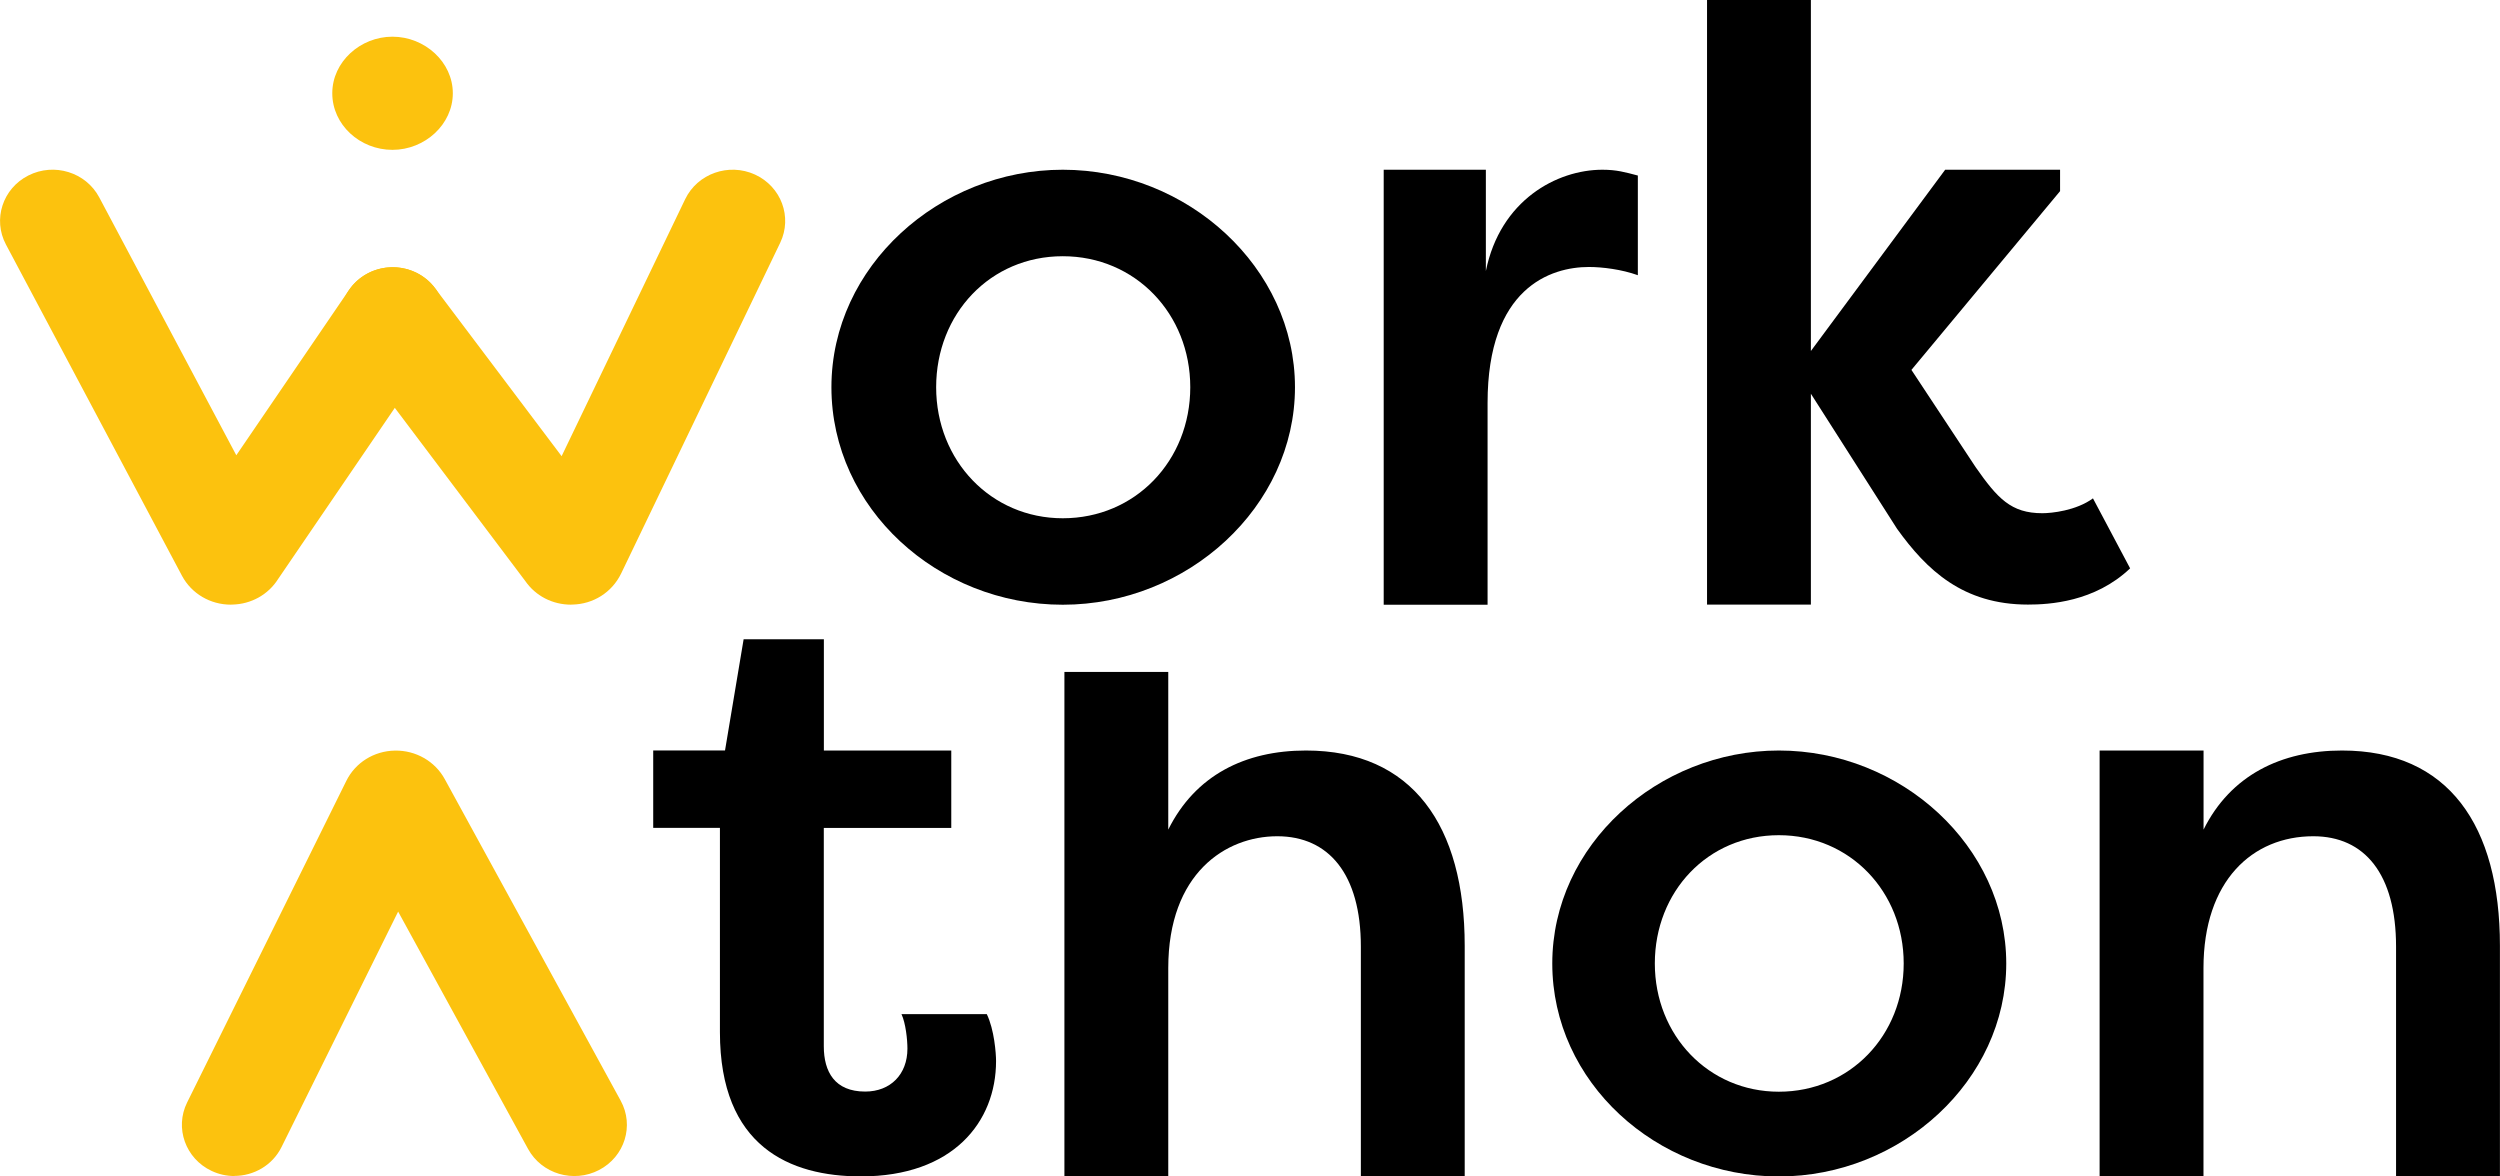
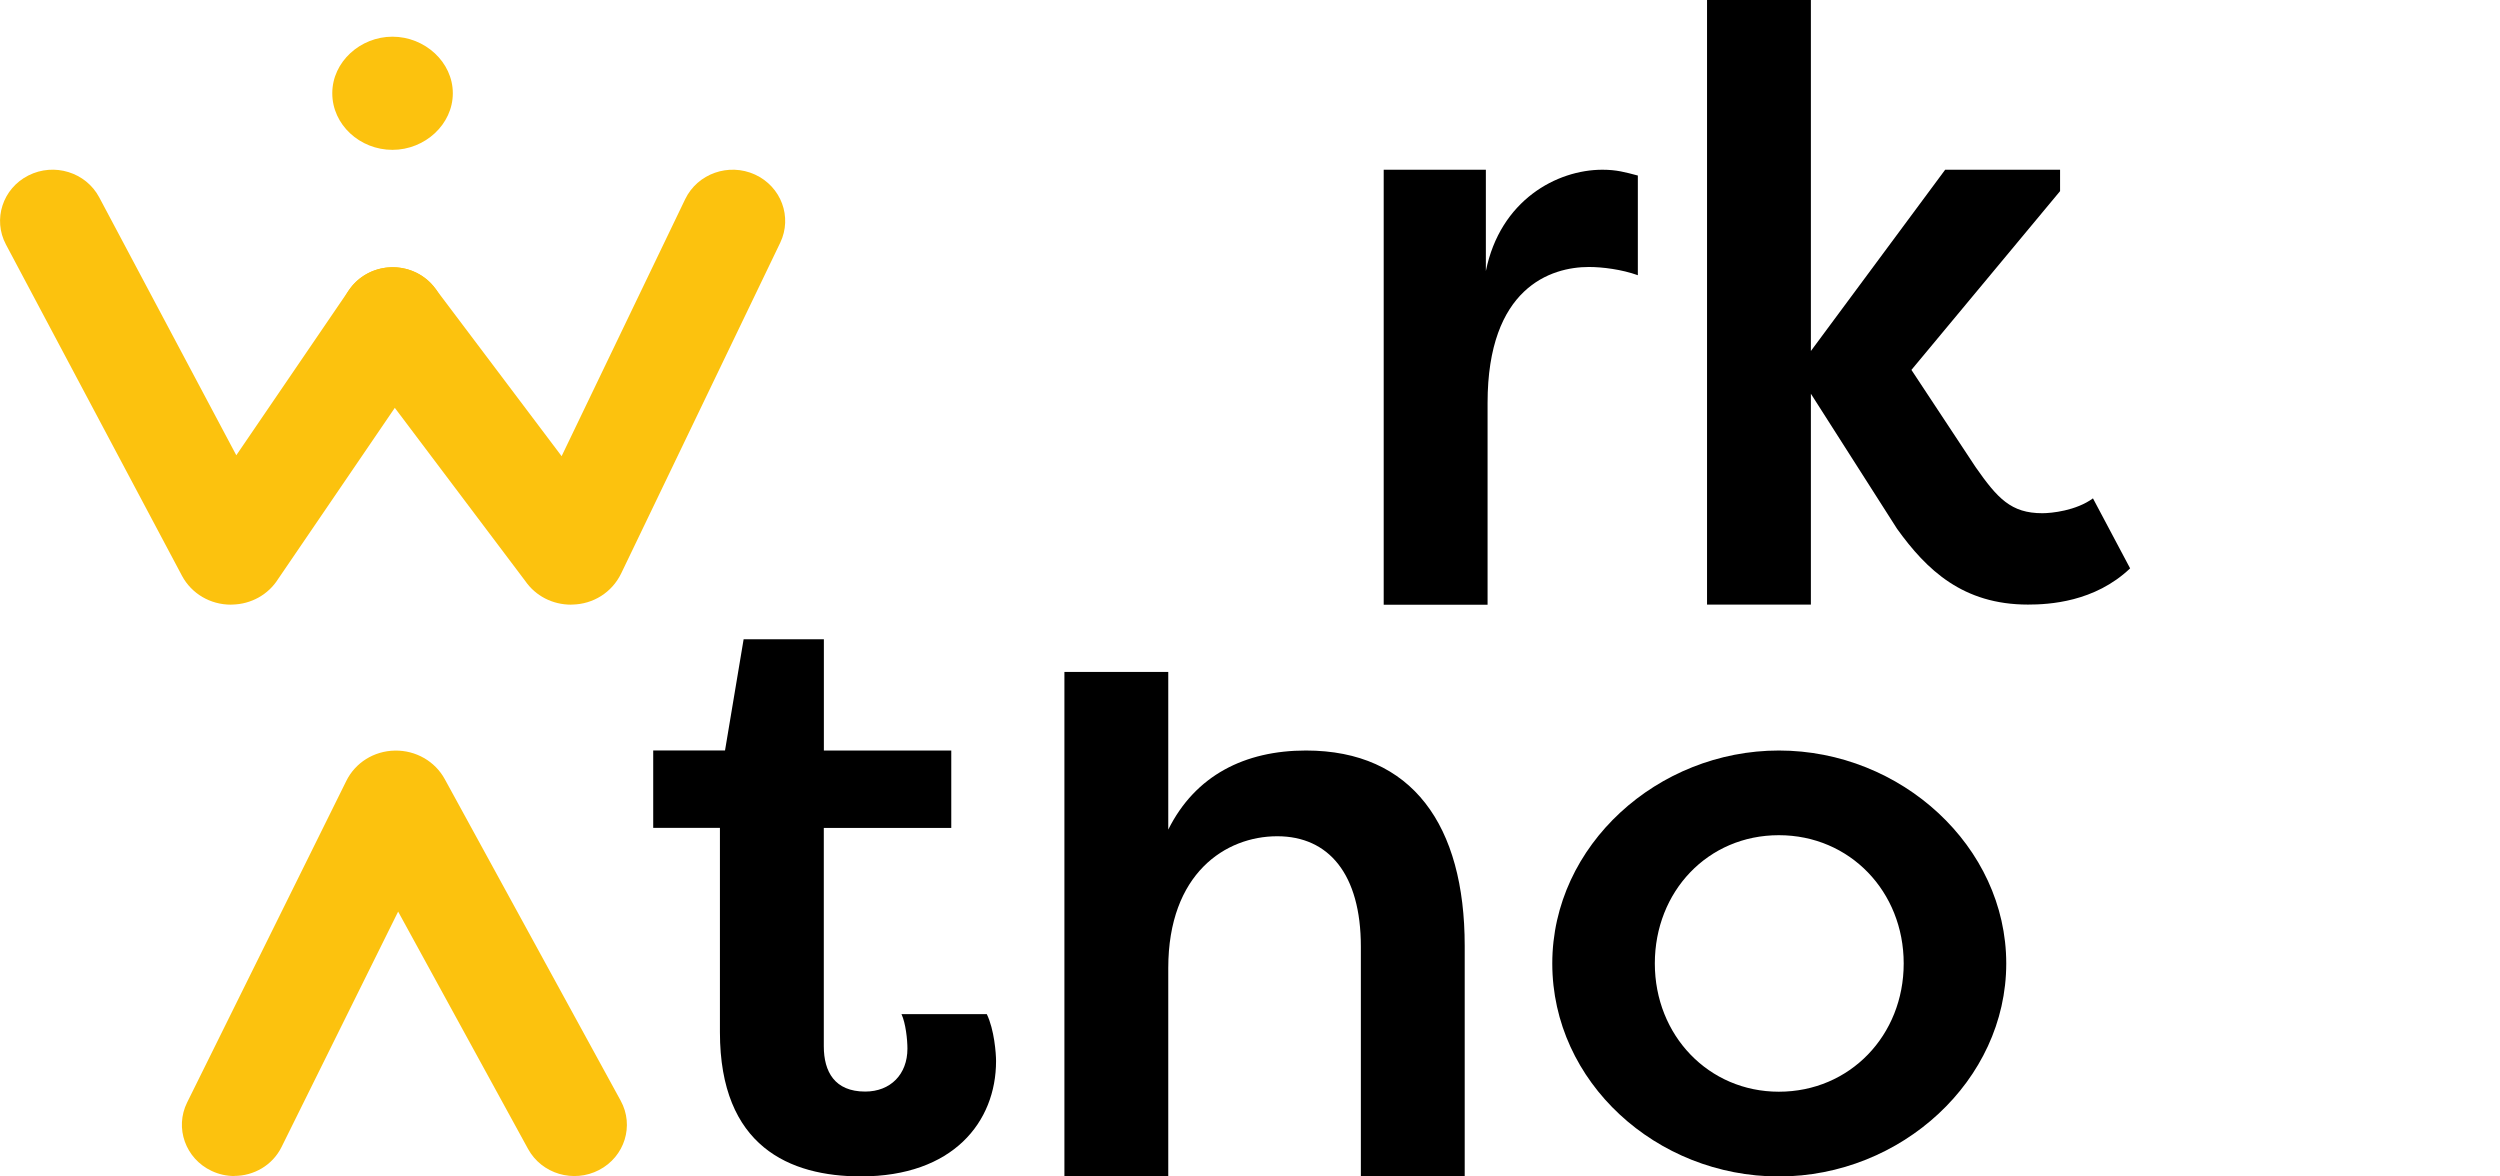
<svg xmlns="http://www.w3.org/2000/svg" width="102" height="48" viewBox="0 0 102 48" fill="none">
  <g clip-path="url(#clip0_166_222)">
-     <path d="M43.361 6.925C48.462 6.925 52.835 10.924 52.835 15.799C52.835 20.674 48.459 24.673 43.361 24.673C38.264 24.673 33.922 20.742 33.922 15.799C33.922 10.857 38.333 6.925 43.361 6.925ZM43.361 21.145C46.326 21.145 48.563 18.793 48.563 15.799C48.563 12.805 46.323 10.454 43.361 10.454C40.4 10.454 38.195 12.805 38.195 15.799C38.195 18.793 40.435 21.145 43.361 21.145Z" fill="black" />
    <path d="M60.623 11.059C61.209 8.167 63.519 6.925 65.377 6.925C65.963 6.925 66.307 7.027 66.824 7.162V11.229C66.168 10.992 65.377 10.893 64.826 10.893C63.276 10.893 60.693 11.733 60.693 16.439V24.673H56.455V6.925H60.623V11.059Z" fill="black" />
    <path d="M79.366 6.925H84.051V7.798L77.986 15.092L80.604 19.057C81.499 20.336 82.05 20.939 83.326 20.939C83.704 20.939 84.703 20.837 85.393 20.333L86.909 23.189C85.462 24.566 83.6 24.667 82.74 24.667C80.088 24.667 78.607 23.256 77.4 21.575L73.884 16.064V24.667H69.647V0H73.884V14.321L79.363 6.925H79.366Z" fill="black" />
    <path d="M33.611 30.621H38.812V33.781H33.611V42.688C33.611 43.73 34.058 44.536 35.299 44.536C36.333 44.536 37.023 43.832 37.023 42.787C37.023 42.418 36.953 41.745 36.78 41.376H40.261C40.57 42.015 40.639 42.99 40.639 43.291C40.639 45.778 38.881 47.997 35.126 47.997C32.231 47.997 29.373 46.786 29.373 42.114V33.778H26.651V30.618H29.581L30.34 26.081H33.614V30.618L33.611 30.621Z" fill="black" />
    <path d="M43.428 27.415H47.665V33.848C48.768 31.629 50.8 30.621 53.283 30.621C57.624 30.621 59.76 33.679 59.76 38.588V48H55.523V38.622C55.523 35.665 54.212 34.119 52.111 34.119C50.009 34.119 47.665 35.631 47.665 39.498V48.003H43.428V27.418V27.415Z" fill="black" />
    <path d="M72.577 30.621C77.57 30.621 81.855 34.537 81.855 39.31C81.855 44.084 77.57 48 72.577 48C67.583 48 63.333 44.149 63.333 39.31C63.333 34.472 67.652 30.621 72.577 30.621ZM72.577 44.542C75.478 44.542 77.671 42.24 77.671 39.31C77.671 36.381 75.478 34.076 72.577 34.076C69.675 34.076 67.517 36.378 67.517 39.31C67.517 42.243 69.71 44.542 72.577 44.542Z" fill="black" />
-     <path d="M85.667 30.621H89.905V33.848C91.007 31.629 93.074 30.621 95.554 30.621C99.895 30.621 101.997 33.679 101.997 38.588V48H97.759V38.622C97.759 35.665 96.483 34.119 94.382 34.119C91.902 34.119 89.902 35.935 89.902 39.498V48.003H85.664V30.624L85.667 30.621Z" fill="black" />
    <path d="M9.562 47.982C9.25 47.982 8.932 47.914 8.633 47.773C7.568 47.272 7.12 46.02 7.634 44.982L14.127 31.866C14.493 31.119 15.255 30.639 16.112 30.624C16.959 30.609 17.75 31.057 18.15 31.795L25.324 44.908C25.882 45.925 25.488 47.192 24.442 47.736C23.399 48.28 22.101 47.895 21.544 46.875L16.244 37.193L11.487 46.798C11.118 47.545 10.353 47.978 9.556 47.978L9.562 47.982ZM14.367 33.756C14.367 33.756 14.373 33.765 14.376 33.772L14.367 33.756ZM17.99 33.676L17.98 33.692C17.98 33.692 17.987 33.682 17.99 33.676Z" fill="#FCC20E" />
    <path d="M9.42 24.67C8.582 24.67 7.82 24.224 7.429 23.499L0.243 9.977C-0.302 8.954 0.107 7.691 1.159 7.159C2.209 6.627 3.504 7.027 4.049 8.053L9.641 18.575L14.238 11.834C14.893 10.872 16.222 10.614 17.209 11.25C18.195 11.889 18.462 13.187 17.807 14.149L11.348 23.622C10.948 24.258 10.249 24.652 9.474 24.667C9.458 24.667 9.442 24.667 9.427 24.667L9.42 24.67Z" fill="#FCC20E" />
    <path d="M23.296 24.67C22.539 24.67 21.849 24.31 21.433 23.708L14.294 14.232C13.595 13.3 13.8 11.994 14.751 11.308C15.706 10.626 17.045 10.826 17.747 11.754L22.914 18.612L27.955 8.127C28.459 7.082 29.732 6.633 30.803 7.122C31.875 7.614 32.334 8.856 31.834 9.901L25.34 23.404C24.965 24.172 24.203 24.652 23.346 24.667C23.33 24.667 23.314 24.667 23.299 24.667L23.296 24.67Z" fill="#FCC20E" />
-     <path d="M16.011 1.497C17.338 1.497 18.475 2.536 18.475 3.805C18.475 5.075 17.338 6.114 16.011 6.114C14.685 6.114 13.557 5.09 13.557 3.805C13.557 2.52 14.704 1.497 16.011 1.497Z" fill="#FCC20E" />
+     <path d="M16.011 1.497C17.338 1.497 18.475 2.536 18.475 3.805C18.475 5.075 17.338 6.114 16.011 6.114C14.685 6.114 13.557 5.09 13.557 3.805C13.557 2.52 14.704 1.497 16.011 1.497" fill="#FCC20E" />
  </g>
  <defs>
    <clipPath id="clip0_166_222">
      <rect width="102" height="48" fill="white" />
    </clipPath>
  </defs>
</svg>